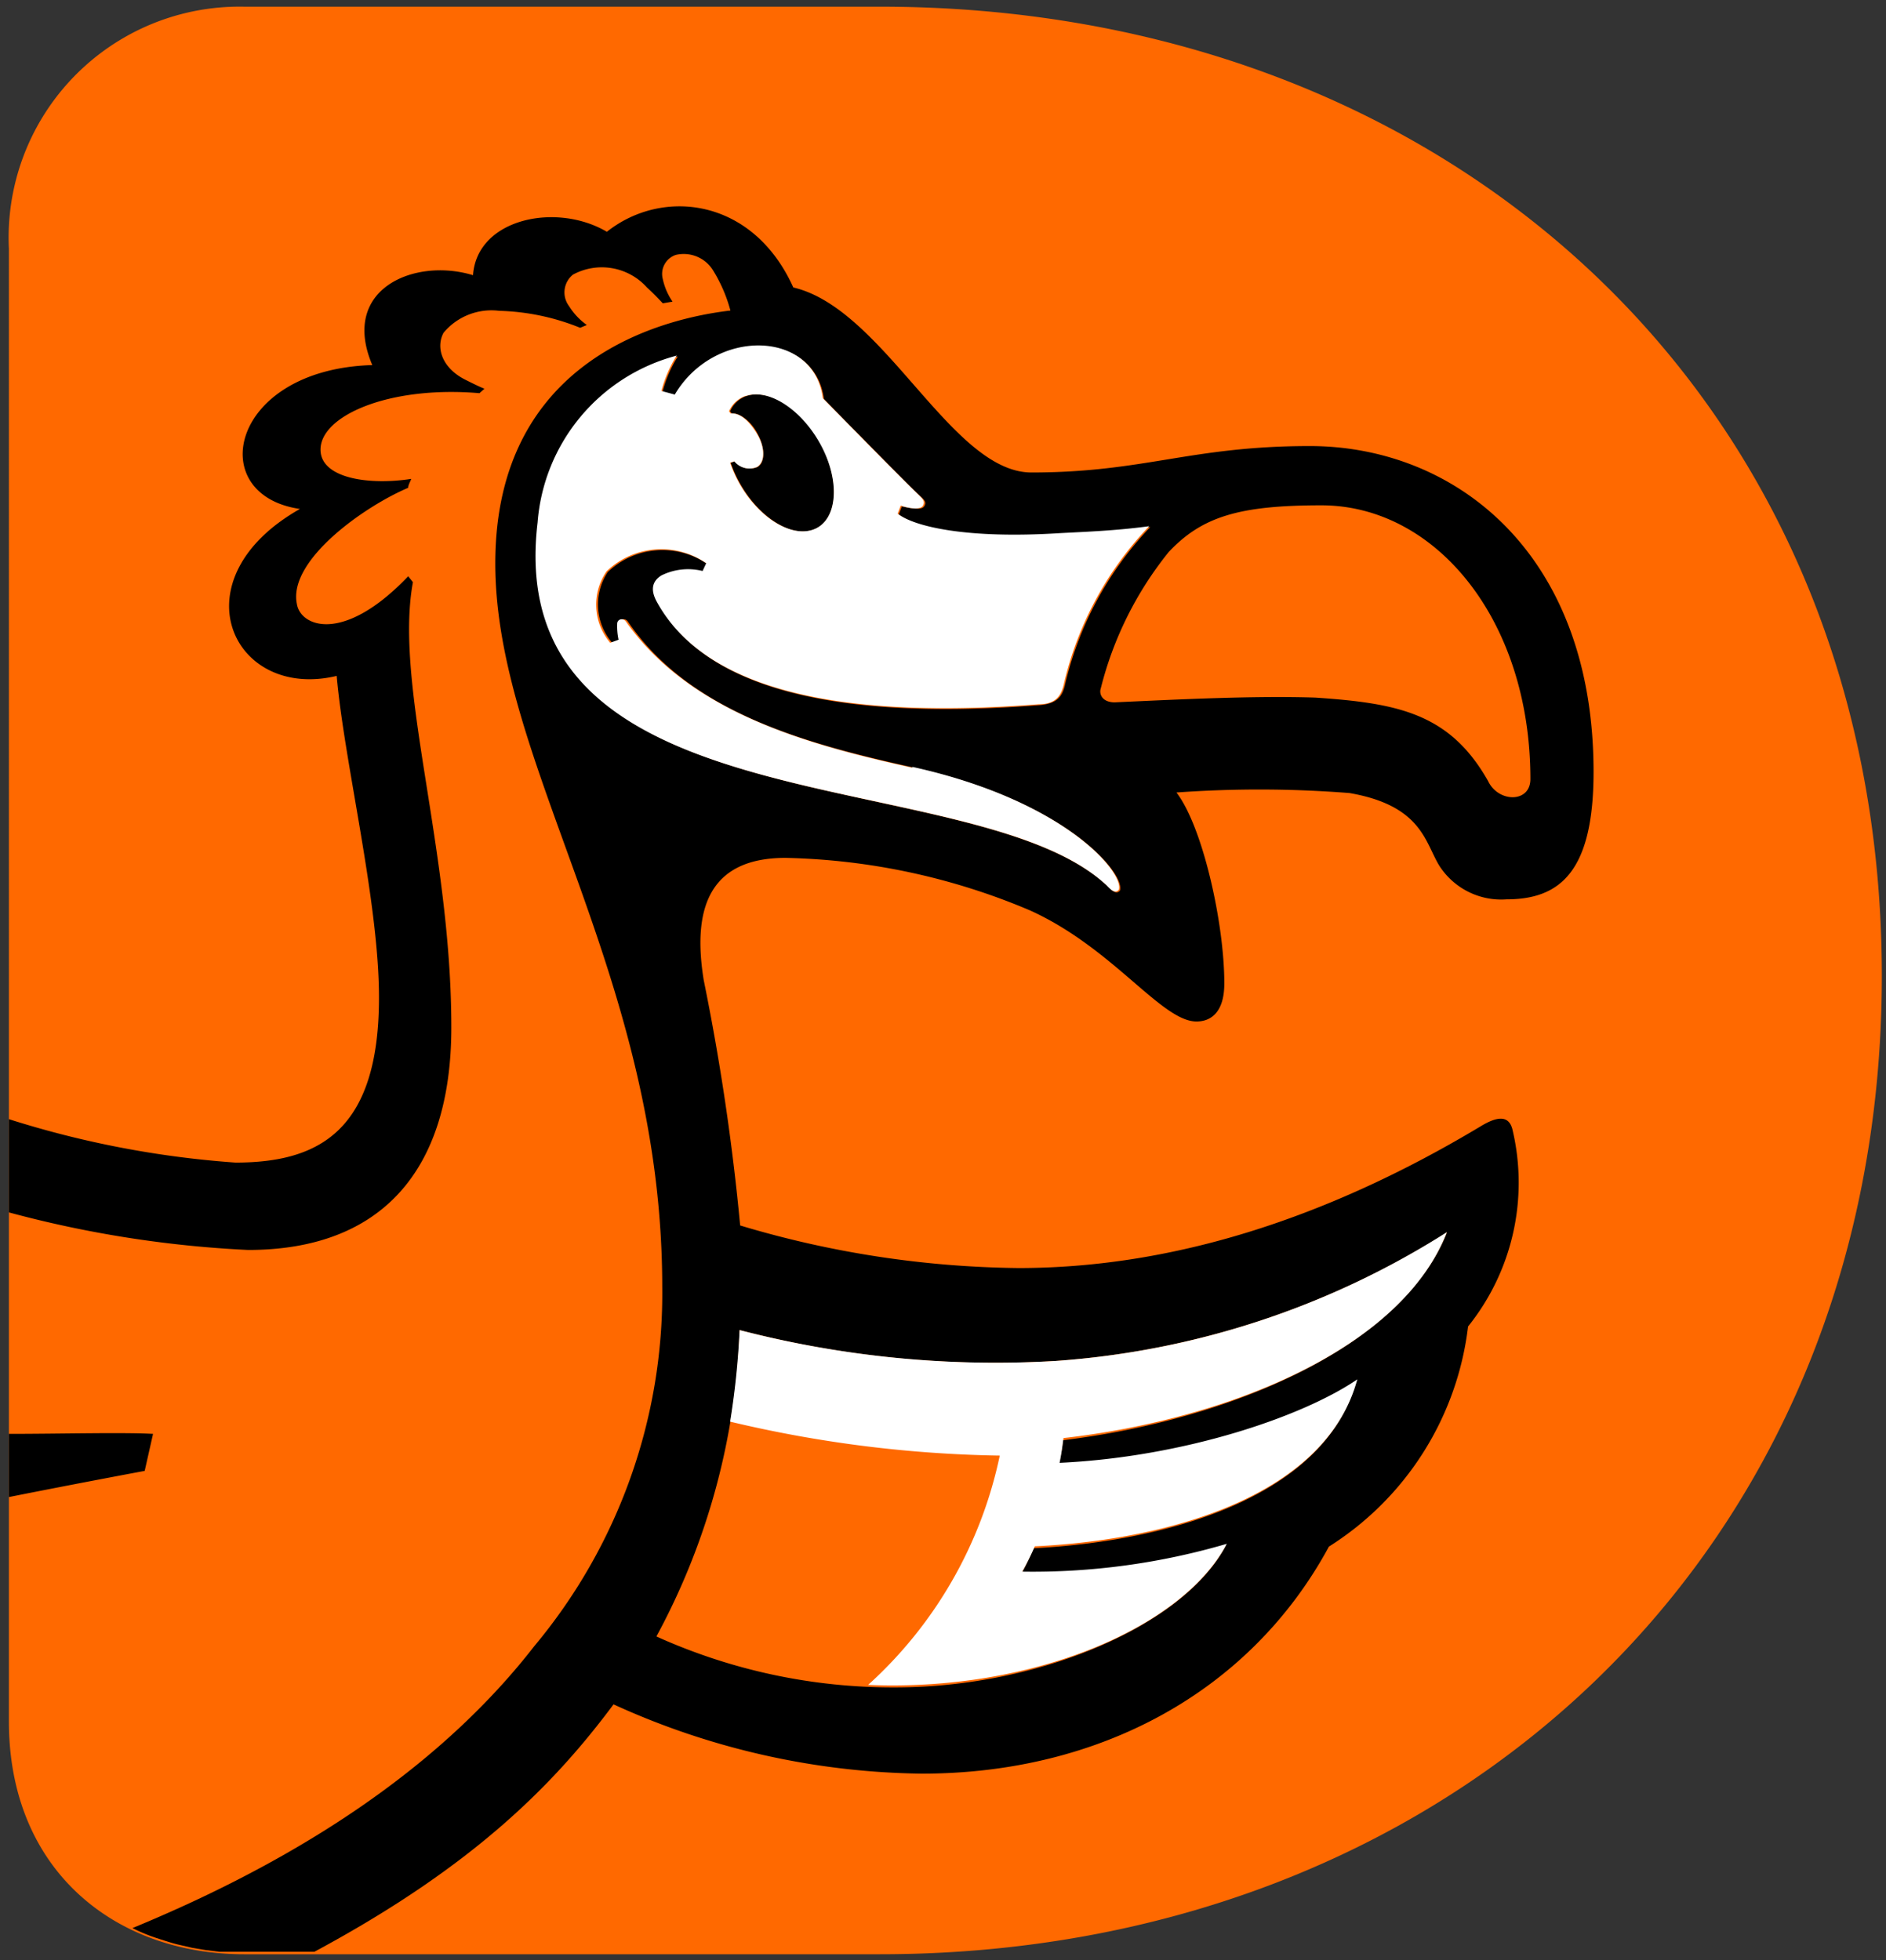
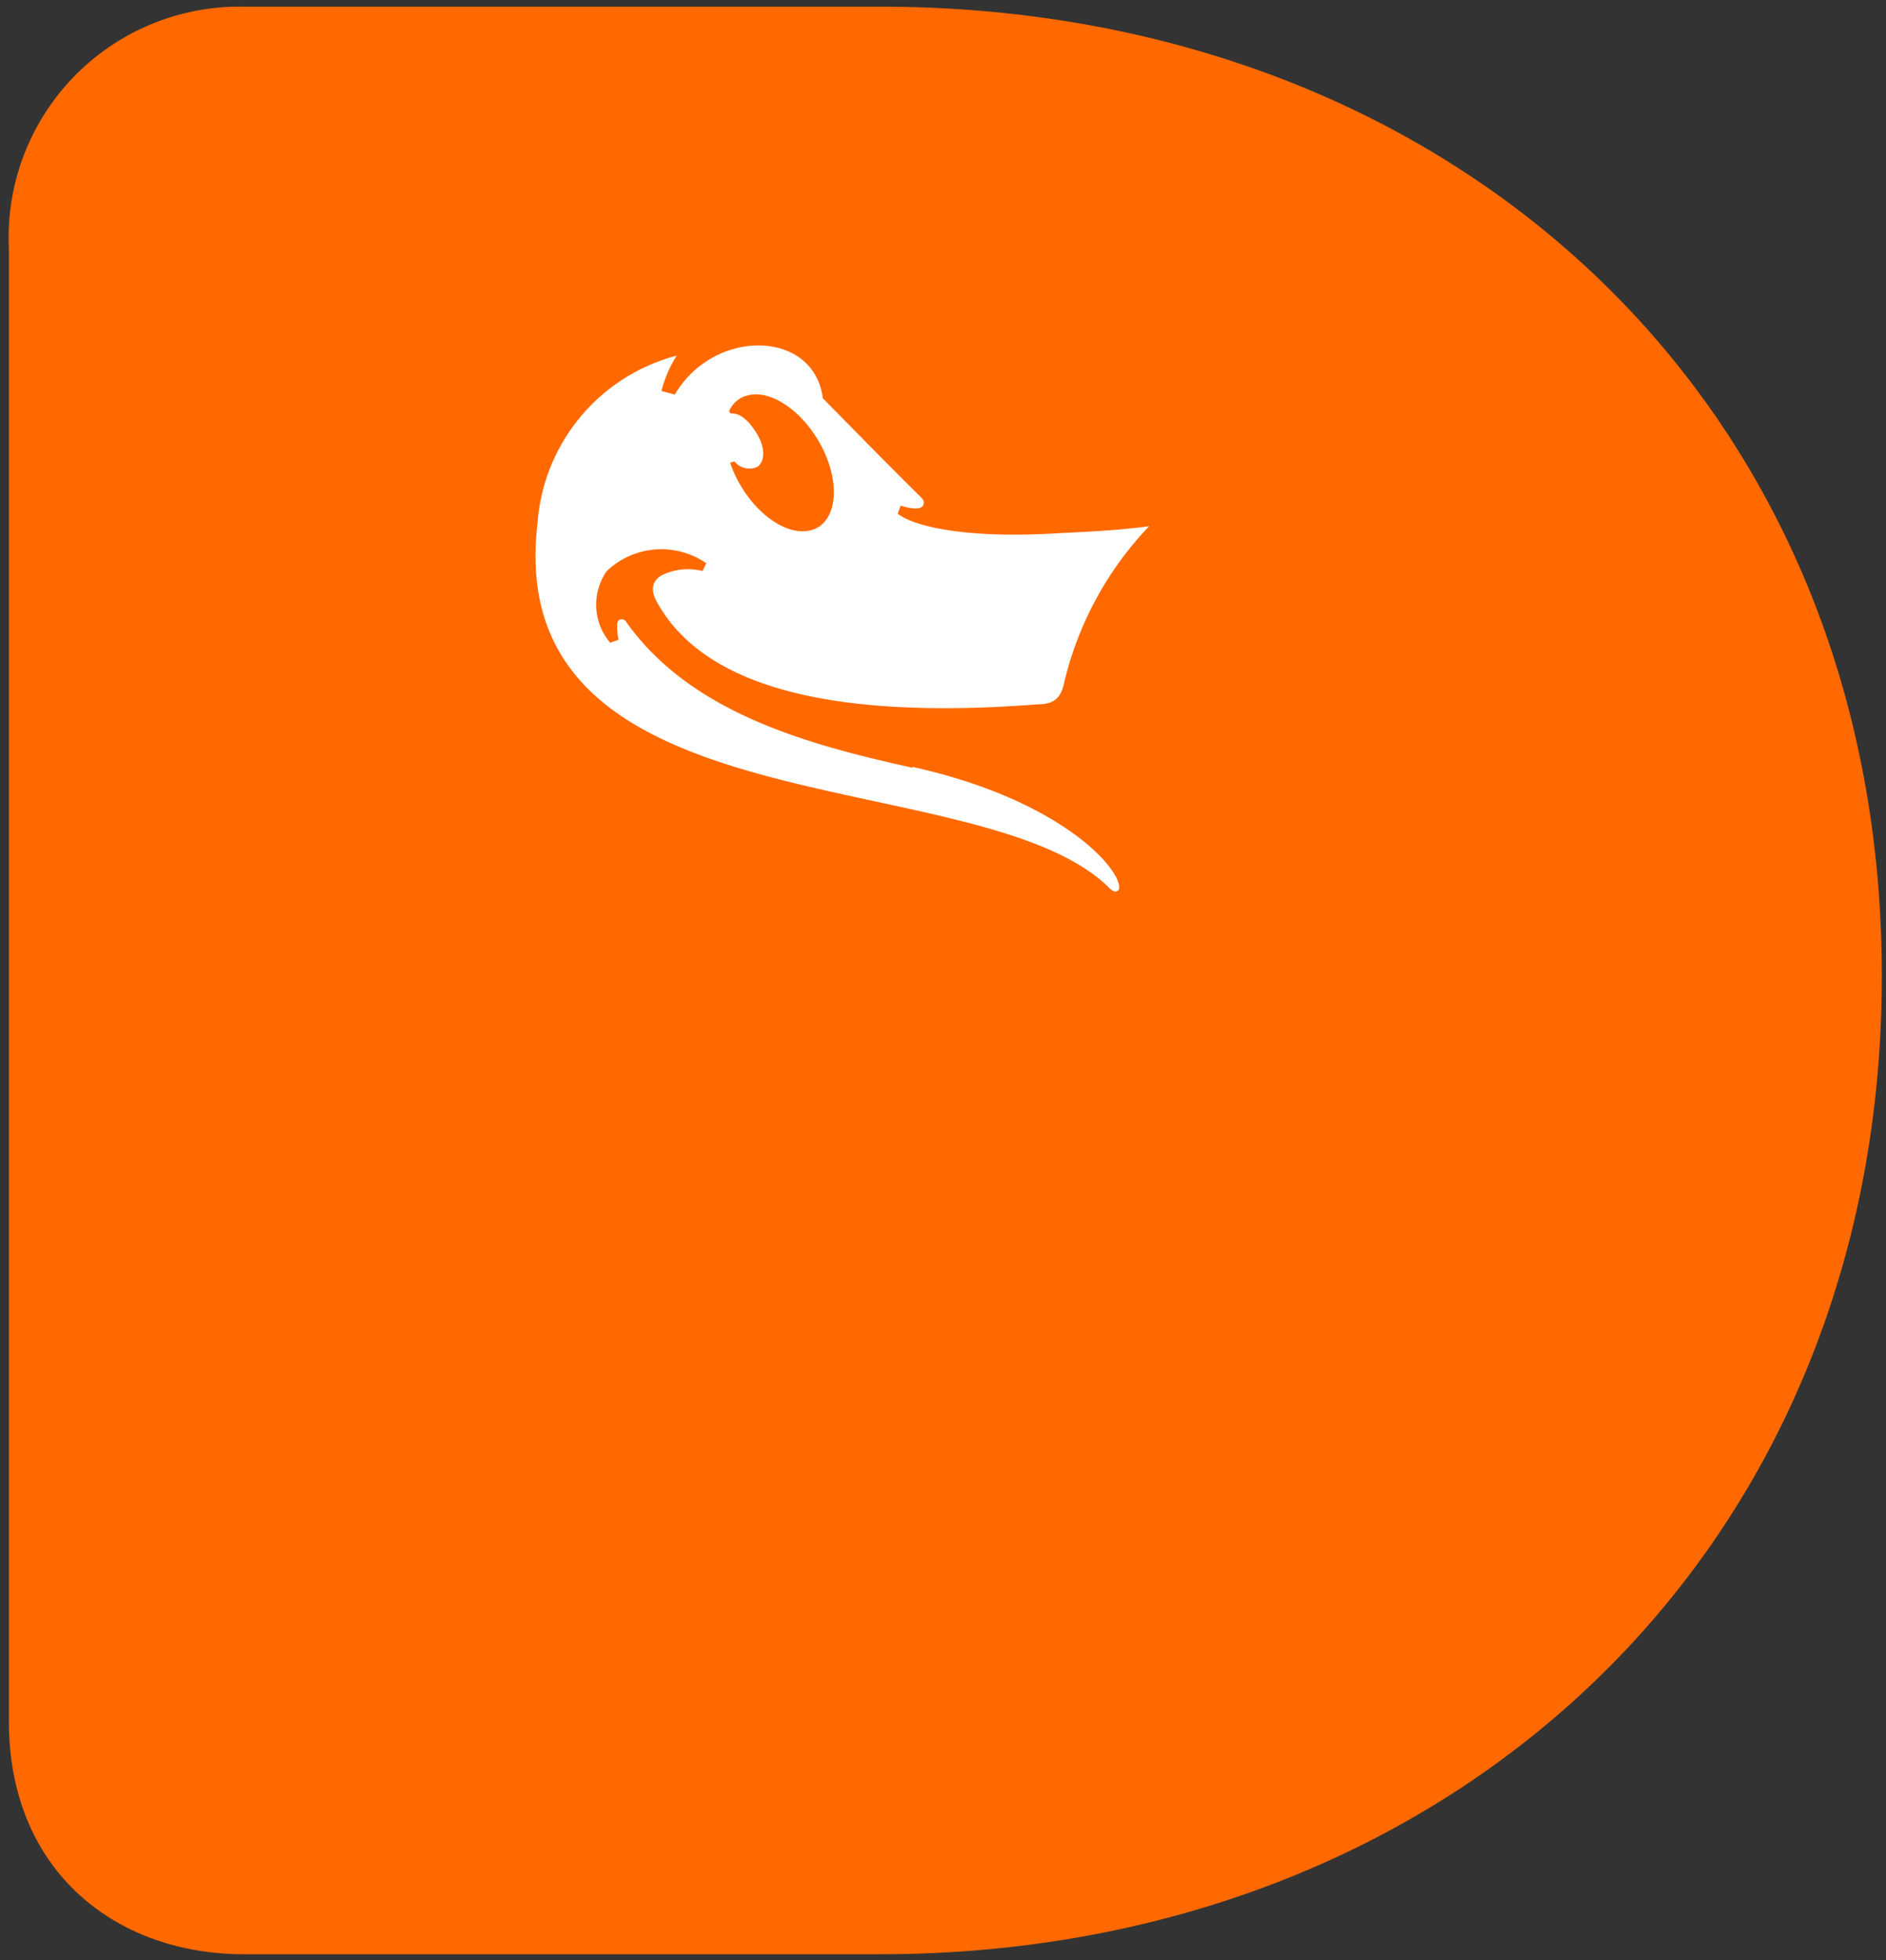
<svg xmlns="http://www.w3.org/2000/svg" id="Layer_1" data-name="Layer 1" viewBox="0 0 67.78 70.45">
  <rect x="0" y="0" width="67.78" height="70.45" fill="#333333" stroke="none" />
  <defs>
    <style>.cls-1{fill:#ff6900;}.cls-2{fill:#fff;}</style>
  </defs>
  <title>RU — Dodo Pizza — Tall — Black letters — RGB</title>
  <g id="RU_Dodo_Pizza_Tall_Version_CMYK" data-name="RU Dodo Pizza Tall Version CMYK">
    <path class="cls-1" d="M31.63.24c20.38,0,36,14,36,34.83S52,70.23,31.63,70.23H8.77c-4.62,0-8.45-3-8.45-8.37V8.94A8.3,8.3,0,0,1,8.77.24Z" />
-     <path d="M48.5,28.5c2.59.45,2.71,1.76,3.22,2.6a2.64,2.64,0,0,0,2.42,1.22c1.93,0,3.13-1,3.13-4.58,0-7.89-5-11.71-10.2-11.71-4.28,0-5.94.95-10,.95-2.88,0-5.28-5.88-8.56-6.65-1.45-3.22-4.7-3.59-6.7-2C20,7.26,17.14,7.85,17,9.89c-2.09-.64-4.79.48-3.62,3.23-5.12.15-6.07,4.67-2.6,5.17-4.47,2.53-2.43,6.9,1.32,6,.27,3.1,1.52,8.1,1.52,11.56,0,4.81-2.18,5.93-5.16,5.93A35,35,0,0,1,.32,40.22v3.35a40.24,40.24,0,0,0,8.6,1.35c4.7,0,7.3-2.76,7.3-8,0-6.44-2.06-12.3-1.38-16l-.17-.21c-2.34,2.45-3.87,1.8-4,1-.33-1.57,2.42-3.51,4-4.18,0-.1.07-.21.11-.32-1.47.23-3.2,0-3.26-1-.07-1.25,2.44-2.36,5.71-2.08l.18-.16c-.2-.08-.42-.19-.7-.33-.84-.43-1.05-1.16-.77-1.68a2.24,2.24,0,0,1,2-.79,8.3,8.3,0,0,1,2.91.61l.24-.1a2.39,2.39,0,0,1-.64-.68.82.82,0,0,1,.14-1.13,2.18,2.18,0,0,1,2.66.46c.22.2.4.39.57.57l.35-.06a2.27,2.27,0,0,1-.35-.81.72.72,0,0,1,.47-.87,1.24,1.24,0,0,1,1.32.53,5.38,5.38,0,0,1,.64,1.47c-2.31.27-8.45,1.67-8.45,9.09,0,7.23,6,14.82,6,26a19.77,19.77,0,0,1-4.6,12.91c-2.85,3.67-7.38,7.22-14.44,10.13h0a6.2,6.2,0,0,0,.84.35l.31.1c.19.06.38.12.57.16l.43.1.48.08.49.06.44,0,.48,0H11.3C17.15,67,20,64,22.05,61.25a27.39,27.39,0,0,0,11.08,2.49c6.37,0,11.8-2.93,14.63-8.16a10.87,10.87,0,0,0,5-7.91,8.25,8.25,0,0,0,1.59-7.1c-.13-.47-.51-.48-1.16-.08-5.74,3.44-11.29,5.08-16.59,5.08a36,36,0,0,1-10-1.53,83.18,83.18,0,0,0-1.31-8.82c-.41-2.53.17-4.39,2.94-4.39A23.74,23.74,0,0,1,37,32.71c3,1.35,4.74,4,6,4,.5,0,1-.31,1-1.37,0-2.15-.77-5.62-1.72-6.86A41.52,41.52,0,0,1,48.5,28.5ZM26.58,47.8a36.39,36.39,0,0,0,11.36,1.11A30.23,30.23,0,0,0,52,44.29c-1.65,4.16-7.82,6.74-13.81,7.47,0,.3-.09.6-.14.88,4.49-.24,8.76-1.7,10.69-3-1.11,4.09-6.6,5.74-11.59,6-.14.32-.29.63-.44.91a24.46,24.46,0,0,0,7.34-1c-1.49,2.84-6.64,5.09-11.88,5.09a20.64,20.64,0,0,1-8.58-1.83A24.83,24.83,0,0,0,26.58,47.8ZM40.25,32c-.16.21-.39-.12-.48-.19-4.84-4.46-21.74-1.89-20.41-13a6.73,6.73,0,0,1,5-6,4.47,4.47,0,0,0-.55,1.27l.48.13c1.43-2.42,5-2.33,5.32.13,0,0,2.83,2.89,3.46,3.49.16.14.24.23.14.37s-.44.07-.8,0l-.11.29c.6.47,2.5.91,5.82.7,1-.05,2.05-.09,3.22-.25a12.19,12.19,0,0,0-3.08,5.73c-.09.32-.24.62-.9.67-6.44.5-11.86-.25-13.73-3.71-.21-.4-.16-.71.18-.92a2.15,2.15,0,0,1,1.48-.16l.13-.28a2.84,2.84,0,0,0-3.58.29A2.11,2.11,0,0,0,22,23.1l.3-.11a2.28,2.28,0,0,1-.05-.57.16.16,0,0,1,.12-.16.18.18,0,0,1,.19.07c2.25,3.3,6.45,4.41,10.3,5.26C38.31,28.8,40.44,31.39,40.25,32Zm-.19-6.76c-.44,0-.57-.29-.5-.5A12.72,12.72,0,0,1,42,19.84c1.2-1.28,2.55-1.68,5.49-1.68C51.59,18.16,55,22.27,55,28c0,.86-1.15.85-1.52.07-1.38-2.44-3.25-2.8-6.21-3C45.08,25,42.46,25.13,40.06,25.24ZM27.23,15.6c.25.45.29,1,0,1.18a.7.7,0,0,1-.82-.2l-.15.05a4.6,4.6,0,0,0,.22.53c.66,1.33,1.89,2.18,2.74,1.88s1-1.6.36-2.93-1.89-2.17-2.75-1.88a1,1,0,0,0-.59.55l.06.08C26.63,14.83,27.05,15.22,27.23,15.6ZM5.5,51.53c-1.11-.06-3.3,0-5.18,0V53.8c2.46-.49,4.88-.94,4.88-.94Z" />
-     <path class="cls-2" d="M52,44.28a30.1,30.1,0,0,1-14.09,4.63A36.69,36.69,0,0,1,26.58,47.8a29.15,29.15,0,0,1-.34,3.29,44.63,44.63,0,0,0,9.69,1.22,15.35,15.35,0,0,1-4.73,8.24c5.93.25,11.31-2.06,12.89-5.07a24.77,24.77,0,0,1-7.35,1c.16-.29.31-.59.45-.91,5-.24,10.48-1.89,11.59-6-1.94,1.33-6.21,2.79-10.7,3,.06-.29.1-.58.14-.89C44.21,51,50.39,48.44,52,44.28Z" />
    <path class="cls-2" d="M26.81,14.23c.86-.29,2.09.56,2.75,1.88s.5,2.65-.36,2.93-2.08-.55-2.74-1.88a4.6,4.6,0,0,1-.22-.53l.15-.05a.7.7,0,0,0,.82.2c.31-.2.27-.73,0-1.18s-.6-.77-.95-.74l-.06-.08a1,1,0,0,1,.59-.55m6,13.36c-3.85-.85-8-2-10.3-5.26a.18.18,0,0,0-.19-.07.16.16,0,0,0-.12.16,2.28,2.28,0,0,0,.05.57l-.3.11a2.11,2.11,0,0,1-.13-2.57,2.84,2.84,0,0,1,3.58-.29l-.13.28a2.15,2.15,0,0,0-1.48.16c-.34.21-.39.52-.18.92,1.87,3.46,7.29,4.21,13.73,3.71.66,0,.81-.35.9-.67a12.19,12.19,0,0,1,3.08-5.73c-1.17.16-2.26.2-3.22.25-3.32.21-5.22-.23-5.82-.7l.11-.29c.36.12.72.15.8,0s0-.23-.14-.37c-.63-.6-3.47-3.5-3.46-3.49-.31-2.46-3.89-2.55-5.32-.13l-.48-.13a4.47,4.47,0,0,1,.55-1.27,6.73,6.73,0,0,0-5,6c-1.33,11.14,15.57,8.57,20.41,13,.09.07.32.4.48.19.19-.61-1.94-3.2-7.42-4.41" />
  </g>
</svg>